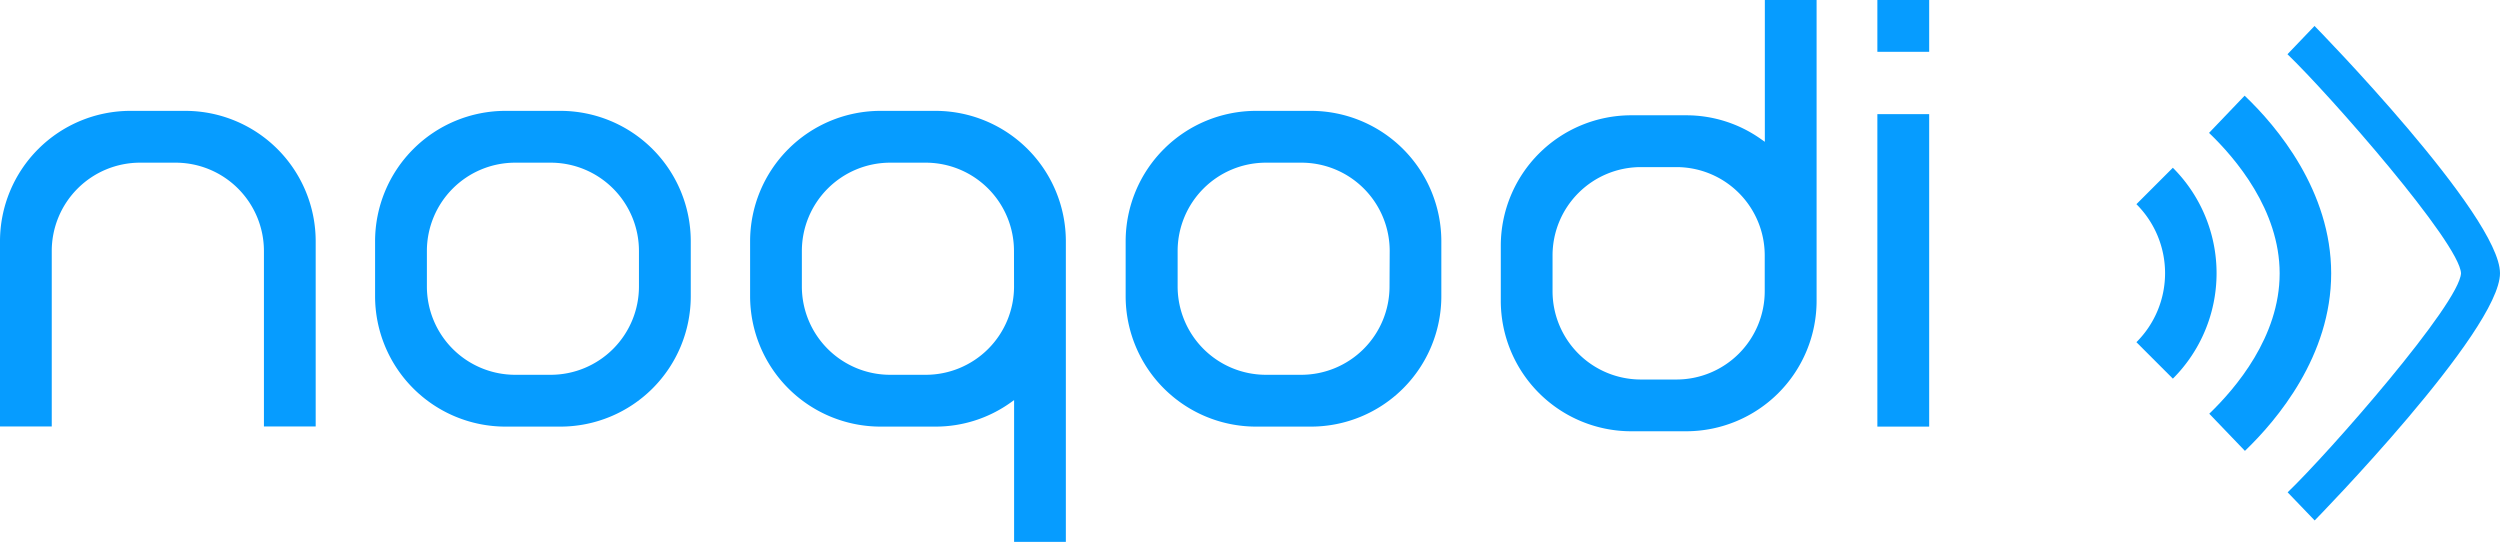
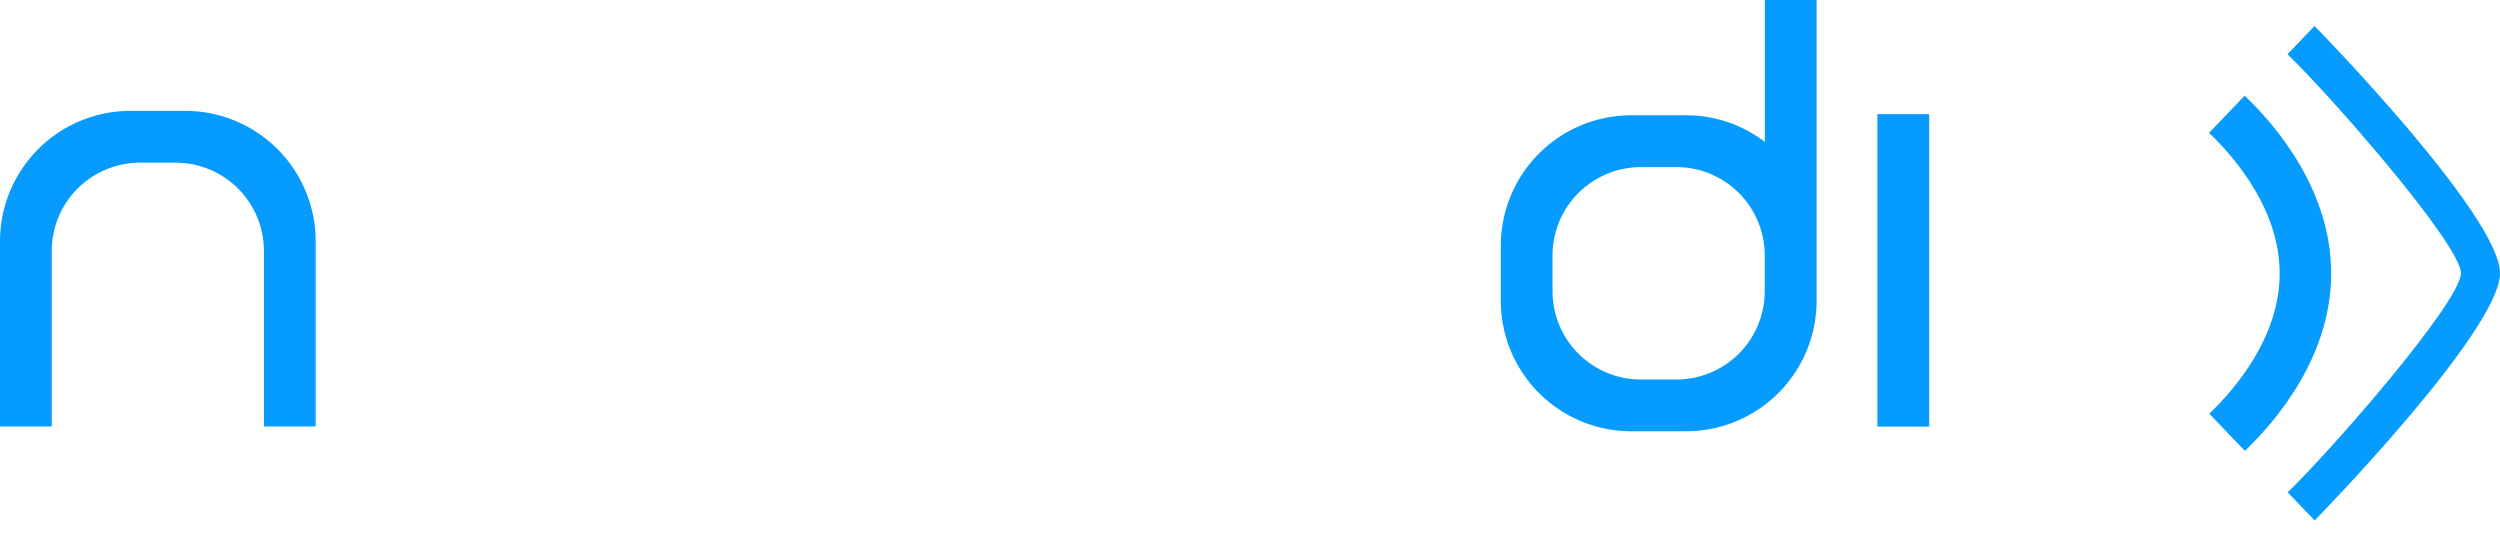
<svg xmlns="http://www.w3.org/2000/svg" viewBox="0 0 434.77 94.24">
-   <path id="Path_54385" data-name="Path 54385" d="M377.88,29.17l-6.34,6.34a16.94,16.94,0,0,1,0,24l6.34,6.34a25.92,25.92,0,0,0,0-36.67" fill="#069cff" />
  <path id="Path_54386" data-name="Path 54386" d="M402.51,4.52l-4.7,4.91c7.29,7,29.94,32.81,30.18,38.09-.24,5.28-22.87,31.11-30.15,38.1l4.7,4.89c.32-.31,32.23-33,32.23-43s-31.94-42.7-32.26-43" fill="#069cff" />
  <path id="Path_54387" data-name="Path 54387" d="M390.36,16.64l-6.19,6.47c4.59,4.39,12.28,13.4,12.28,24.44s-7.67,20-12.24,24.4l6.2,6.46c5.6-5.37,15-16.53,15-30.86S396,22,390.36,16.64" fill="#069cff" />
-   <path id="Path_54388" data-name="Path 54388" d="M97.47,19.28H87.89A22.69,22.69,0,0,0,65.23,41.94v9.59A22.68,22.68,0,0,0,87.89,74.19h9.58a22.68,22.68,0,0,0,22.66-22.66V41.94A22.69,22.69,0,0,0,97.47,19.28m13.65,30.56A15.36,15.36,0,0,1,95.78,65.18h-6.2A15.36,15.36,0,0,1,74.24,49.84v-6.2A15.36,15.36,0,0,1,89.58,28.29h6.2a15.36,15.36,0,0,1,15.34,15.35Z" fill="#069cff" />
-   <path id="Path_54389" data-name="Path 54389" d="M228,19.28h-9.58a22.69,22.69,0,0,0-22.66,22.66v9.59a22.68,22.68,0,0,0,22.66,22.66H228a22.68,22.68,0,0,0,22.66-22.66V41.94A22.69,22.69,0,0,0,228,19.28m13.65,30.56a15.36,15.36,0,0,1-15.34,15.34h-6.2A15.36,15.36,0,0,1,204.8,49.84v-6.2a15.36,15.36,0,0,1,15.34-15.35h6.2a15.36,15.36,0,0,1,15.34,15.35Z" fill="#069cff" />
-   <path id="Path_54390" data-name="Path 54390" d="M162.7,19.28h-9.59a22.69,22.69,0,0,0-22.66,22.66v9.59a22.69,22.69,0,0,0,22.66,22.66h9.59a22.44,22.44,0,0,0,13-4.14l.66-.47V94.24h9V41.94A22.69,22.69,0,0,0,162.7,19.28m13.65,30.56A15.36,15.36,0,0,1,161,65.18h-6.2a15.36,15.36,0,0,1-15.35-15.34v-6.2A15.37,15.37,0,0,1,154.8,28.29H161a15.36,15.36,0,0,1,15.34,15.35Z" fill="#069cff" />
  <path id="Path_54391" data-name="Path 54391" d="M261,42.71V52.3A22.69,22.69,0,0,0,283.67,75h9.59a22.69,22.69,0,0,0,22.66-22.7V0h-9V24.66l-.66-.46a22.45,22.45,0,0,0-13-4.15h-9.59A22.69,22.69,0,0,0,261,42.71m30.56-13.65A15.36,15.36,0,0,1,306.9,44.41v6.2A15.36,15.36,0,0,1,291.57,66h-6.2A15.36,15.36,0,0,1,270,50.61v-6.2a15.37,15.37,0,0,1,15.35-15.35Z" fill="#069cff" />
  <path id="Path_54394" data-name="Path 54394" d="M0,0H9.01V54.34H0Z" transform="translate(326.49 19.85)" fill="#069cff" />
-   <path id="Path_54393" data-name="Path 54393" d="M0,0H9.01V9.01H0Z" transform="translate(326.49)" fill="#069cff" />
  <path id="Path_54392" data-name="Path 54392" d="M32.25,19.28H22.66A22.69,22.69,0,0,0,0,41.94V74.16H9V43.64A15.36,15.36,0,0,1,24.35,28.29h6.2A15.37,15.37,0,0,1,45.9,43.64V74.16h9V41.94A22.69,22.69,0,0,0,32.25,19.28" fill="#069cff" />
</svg>